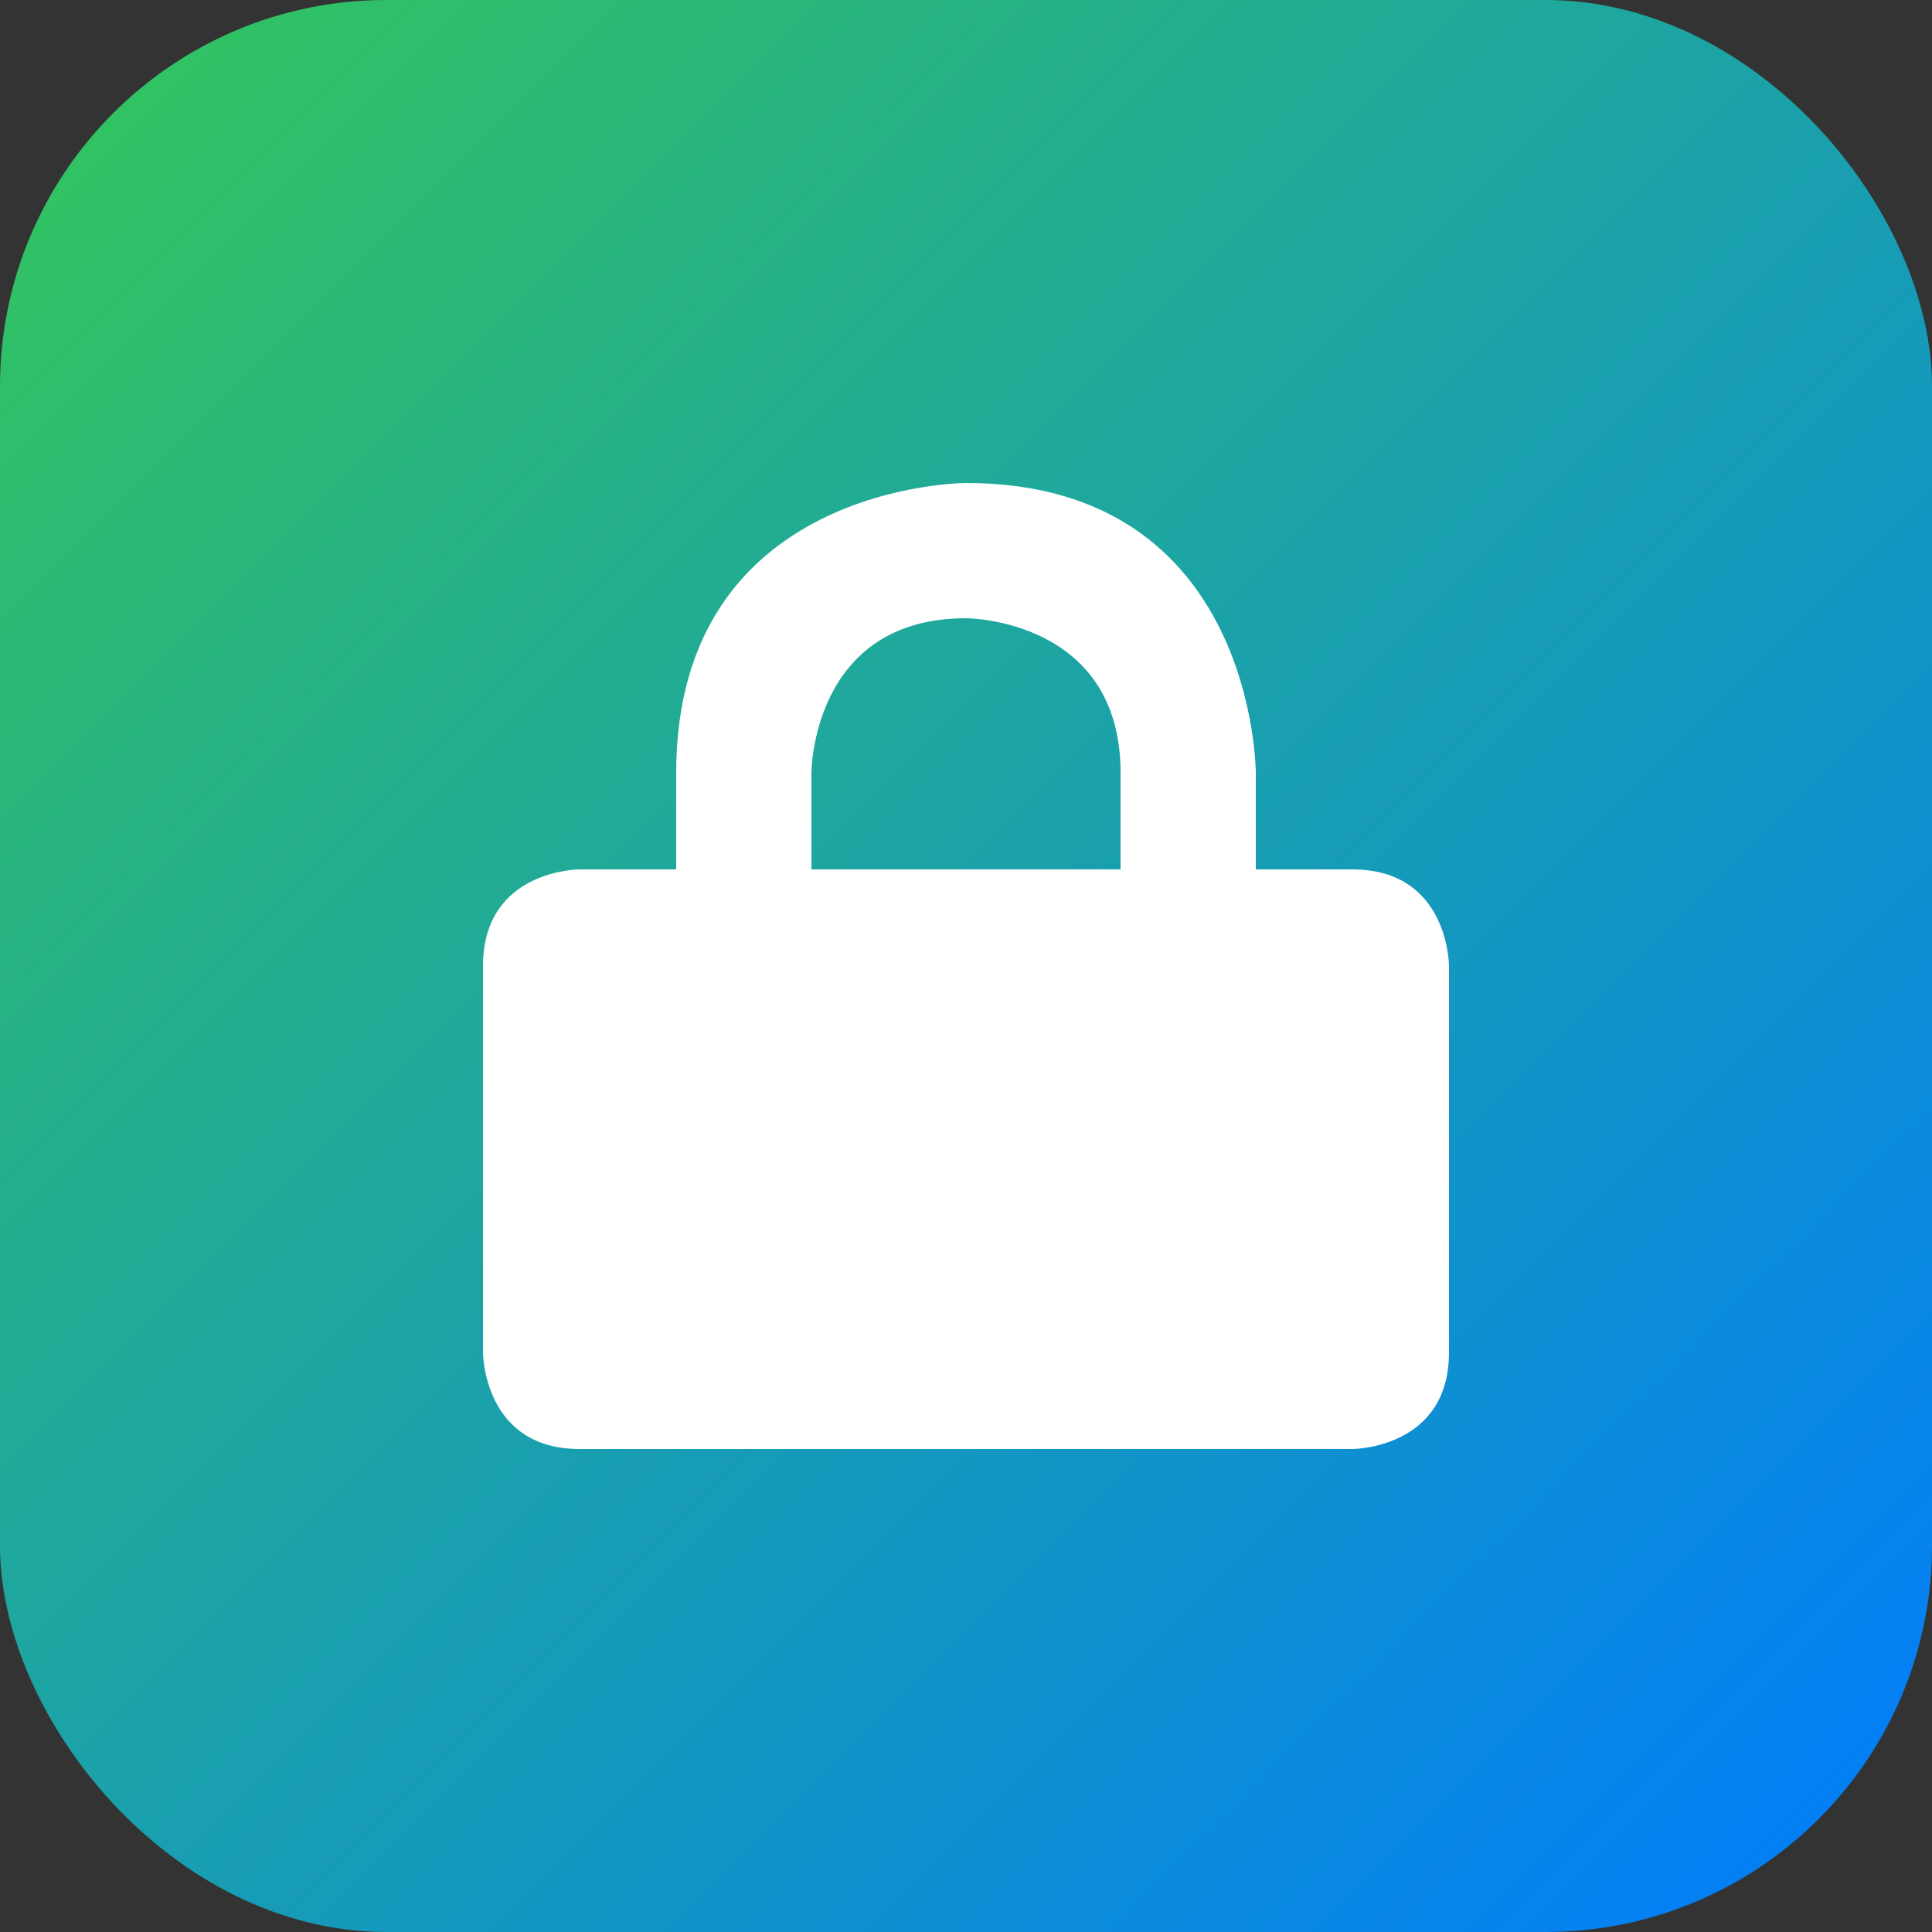
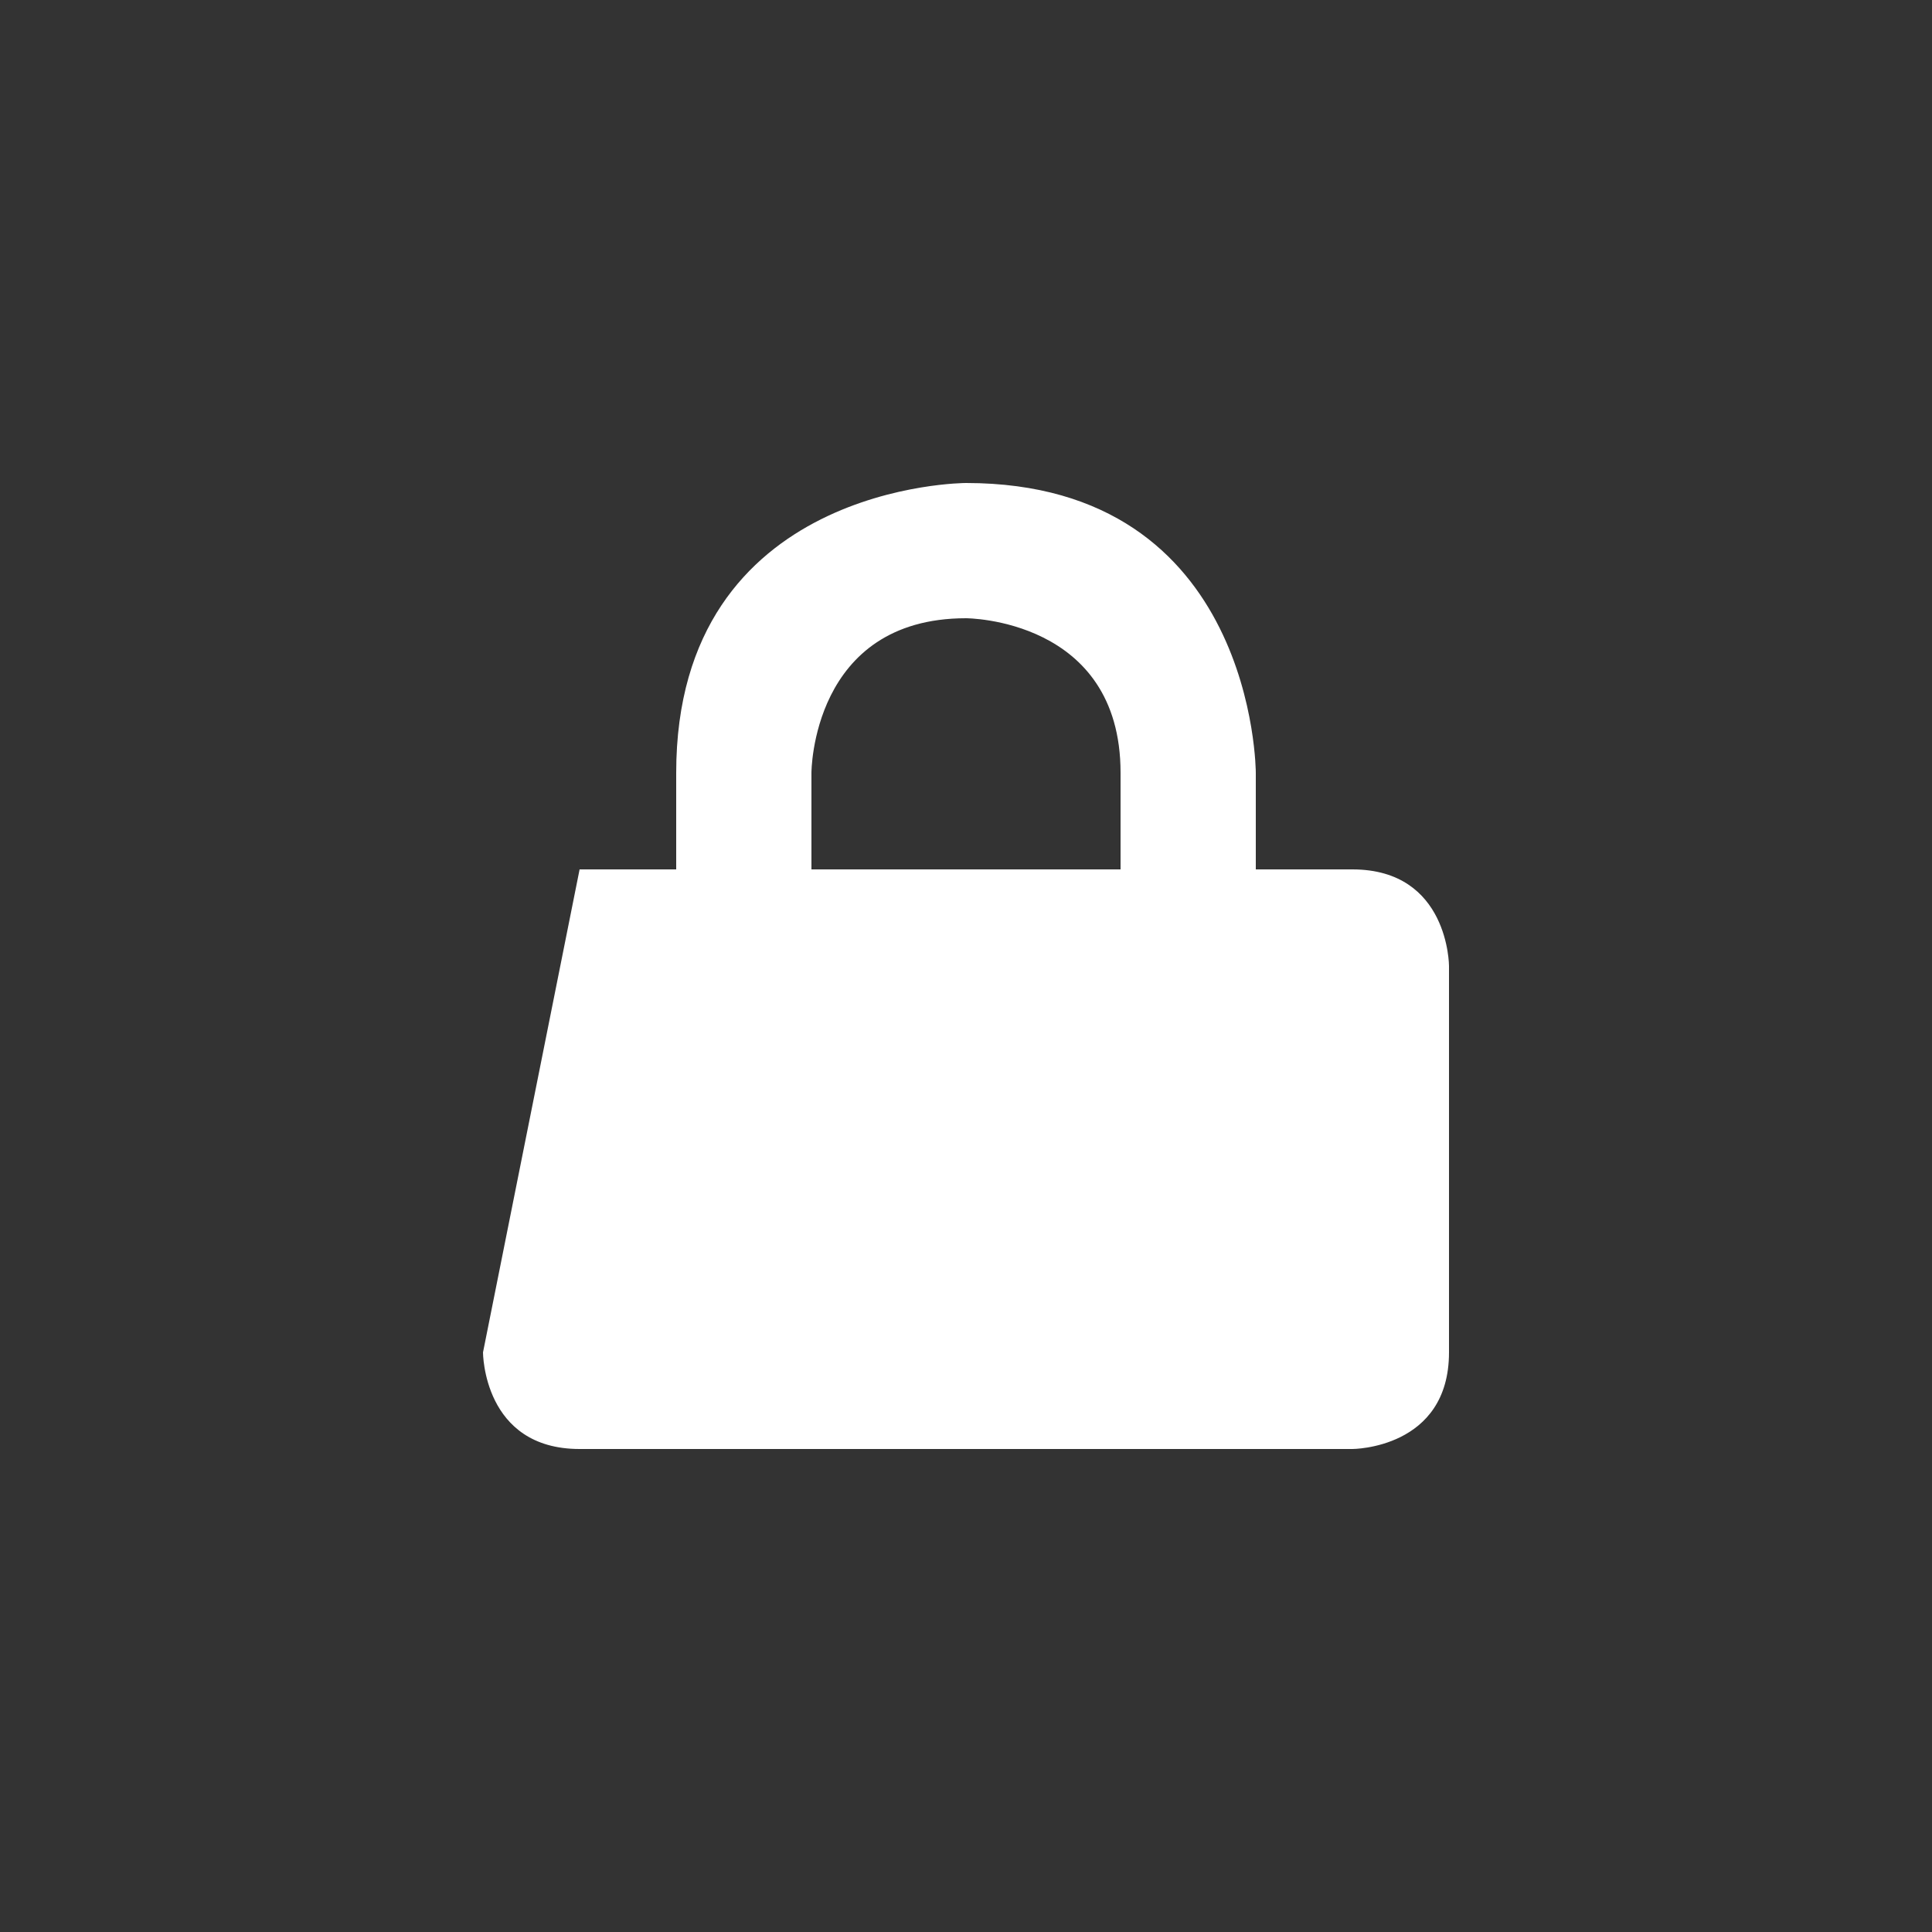
<svg xmlns="http://www.w3.org/2000/svg" viewBox="0 0 100 100">
  <rect x="0" y="0" width="100" height="100" fill="#333333" stroke="none" />
  <defs>
    <linearGradient id="grad" x1="0%" y1="0%" x2="100%" y2="100%">
      <stop offset="0%" style="stop-color:#34C759;stop-opacity:1" />
      <stop offset="100%" style="stop-color:#007AFF;stop-opacity:1" />
    </linearGradient>
  </defs>
-   <rect width="100" height="100" rx="20" fill="url(#grad)" />
-   <path d="M50 25 C50 25, 35 25, 35 40 L35 45 L30 45 C30 45, 25 45, 25 50 L25 70 C25 70, 25 75, 30 75 L70 75 C70 75, 75 75, 75 70 L75 50 C75 50, 75 45, 70 45 L65 45 L65 40 C65 40, 65 25, 50 25 Z M50 32 C50 32, 58 32, 58 40 L58 45 L42 45 L42 40 C42 40, 42 32, 50 32 Z" fill="white" />
+   <path d="M50 25 C50 25, 35 25, 35 40 L35 45 L30 45 L25 70 C25 70, 25 75, 30 75 L70 75 C70 75, 75 75, 75 70 L75 50 C75 50, 75 45, 70 45 L65 45 L65 40 C65 40, 65 25, 50 25 Z M50 32 C50 32, 58 32, 58 40 L58 45 L42 45 L42 40 C42 40, 42 32, 50 32 Z" fill="white" />
</svg>